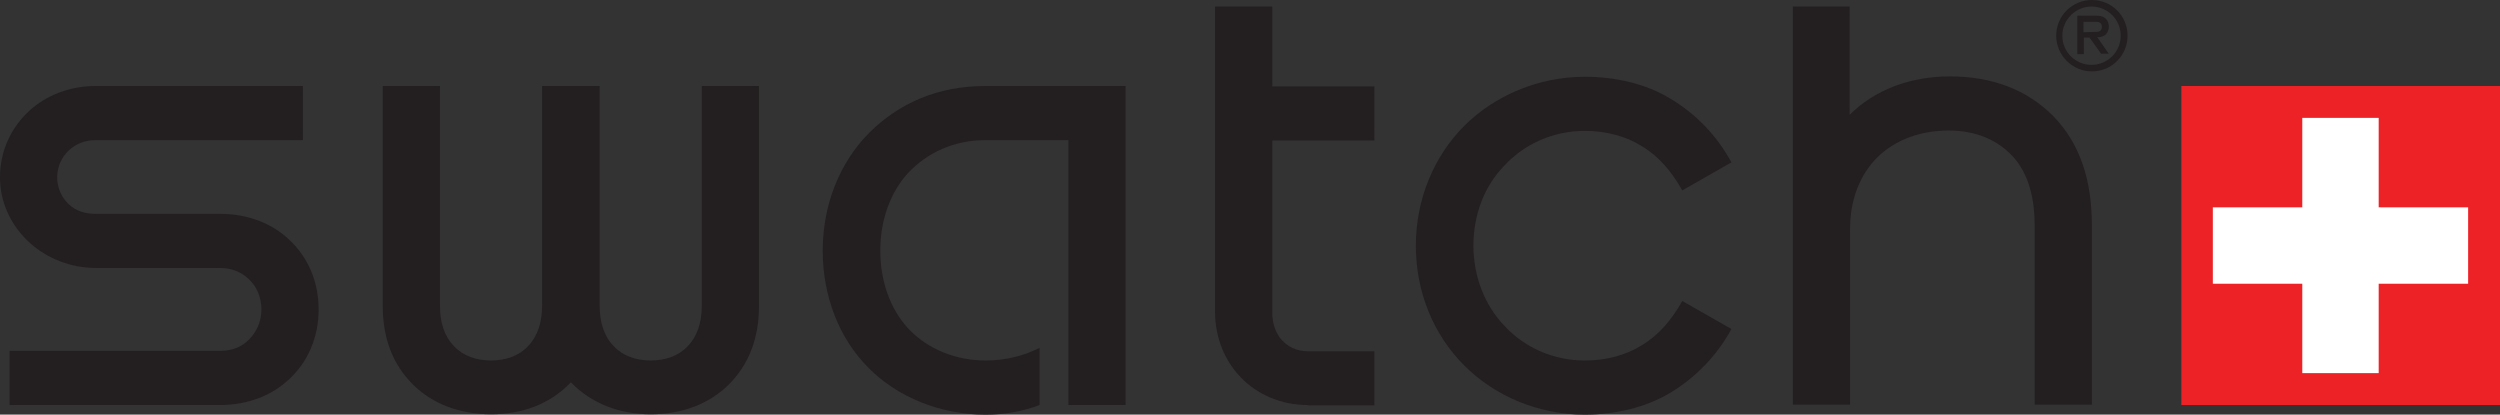
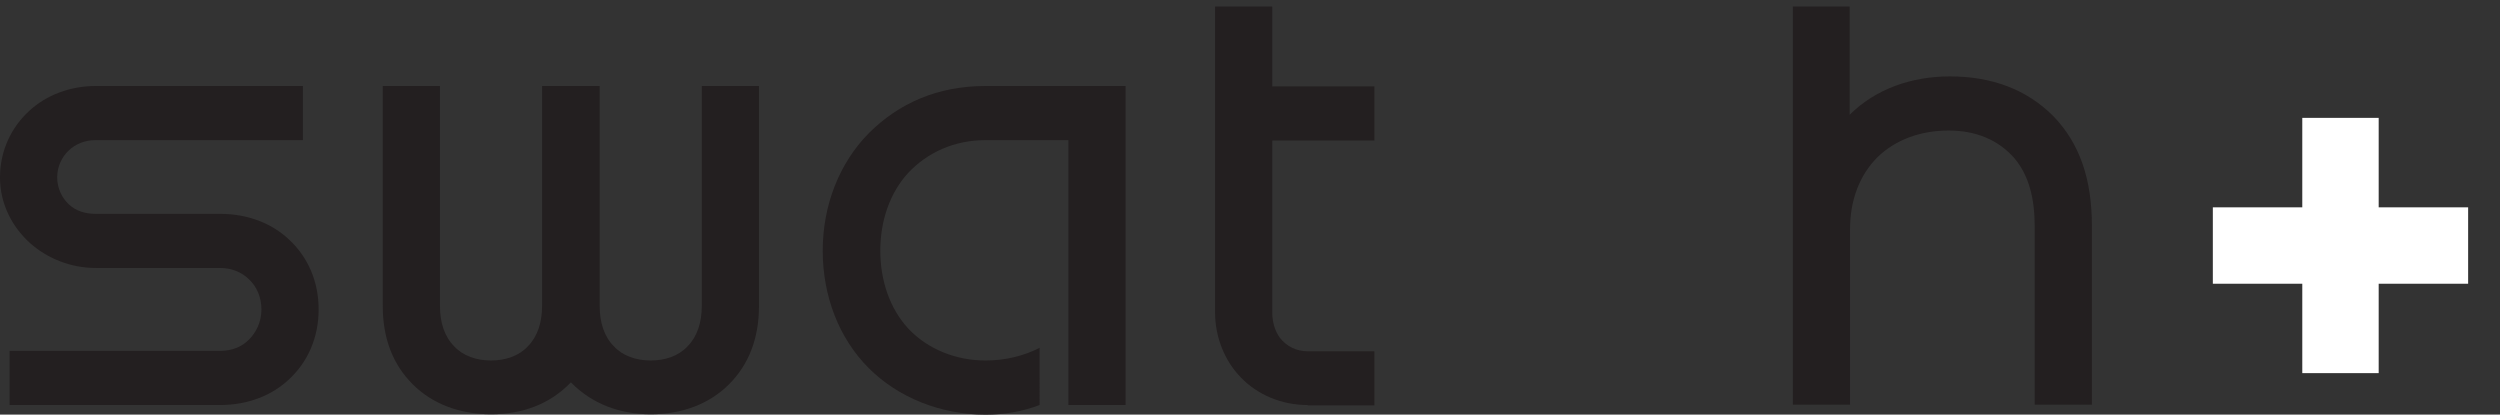
<svg xmlns="http://www.w3.org/2000/svg" version="1.1" id="Layer_1" x="0px" y="0px" viewBox="0 0 651.2 108" style="enable-background:new 0 0 651.2 108;" xml:space="preserve">
  <rect x="0" y="0" width="651.2" height="108" fill="#333333" stroke="none" />
  <style type="text/css">
	.st0{fill:#231F20;}
	.st1{fill:#EC2227;}
	.st2{fill:#FFFFFF;}
</style>
  <g>
    <g>
      <g>
        <path class="st0" d="M481.8,1.7v28.2c6.7-6.7,16.1-10,26.1-10c11.1,0,20.1,3.5,26.9,10.3c7,7.2,10.1,16.6,10.1,28.7v46.5H530V59     c0-7.3-1.5-13.3-5.3-17.8c-4.2-4.8-10.1-7.2-17.1-7.2c-7.5,0-13.9,2.5-18.4,6.8c-4.8,4.7-7.3,11.3-7.3,18.9v45.7h-14.9V1.7H481.8     z" />
        <path class="st0" d="M340.6,105.5c-6.8,0-13.1-2.7-17.4-7.2c-4.2-4.3-6.7-10.5-6.7-16.9V1.7h14.9v20.8H358v14.1h-26.6v44.9     c0,2.3,0.7,4.8,2,6.5c1.7,2.2,4.3,3.5,7.2,3.5H358v14.1H340.6z" />
        <path class="st0" d="M156.2,22.4v57.3c0,4.3,1.2,8,3.7,10.5c2.3,2.5,5.8,3.7,9.6,3.7c3.8,0,7.3-1.2,9.6-3.7     c2.5-2.5,3.7-6.2,3.7-10.5V22.4h14.9v57.3c0,8.5-2.7,15.3-7.8,20.4c-5.2,5.2-12.3,7.8-20.4,7.8c-8.1,0-15.3-2.7-20.8-8.3     c-5.5,5.7-12.6,8.3-20.8,8.3s-15.3-2.7-20.4-7.8c-5.2-5.2-7.8-12-7.8-20.4V22.4h14.9v57.3c0,4.3,1.2,8,3.7,10.5     c2.3,2.5,5.8,3.7,9.6,3.7c3.8,0,7.3-1.2,9.6-3.7c2.5-2.5,3.7-6.2,3.7-10.5V22.4H156.2z" />
        <path class="st0" d="M2.5,105.5V91.4h54.8c3,0,5.7-1,7.6-3c1.8-1.8,3.2-4.5,3.2-7.8s-1.3-6-3.2-7.8c-2-2-4.7-3-7.6-3H24.9     c-6.5,0-12.6-2.5-17.1-6.5C3.2,59.1,0,53.2,0,46.2s3-13.1,7.6-17.3c4.5-4.2,10.8-6.5,17.3-6.5h54v14.1h-54c-2.8,0-5.2,1-7,2.7     c-1.8,1.7-3,4.2-3,7c0,2.8,1.2,5.3,3,7s4.2,2.5,7,2.5h32.4c7.3,0,13.6,2.5,18.1,6.8c4.8,4.5,7.6,10.8,7.6,18.1     s-2.8,13.6-7.6,18.1c-4.5,4.3-10.8,6.8-18.1,6.8H2.5z" />
        <path class="st0" d="M270.8,105.5c-4.5,1.7-9.1,2.5-14.1,2.5c-11.8,0-22.8-4.5-30.4-12.1c-7.8-7.8-12-18.8-12-30.6     c0-11.8,4.3-22.8,12-30.6c7.8-7.8,17.9-12.3,30.4-12.3h36.5v83.1h-14.9v-69h-21.6c-8.1,0-15.1,3.2-20.1,8.5     c-4.8,5.2-7.3,12.5-7.3,20.3c0,7.8,2.5,15.1,7.3,20.3c5,5.3,12.3,8.3,20.1,8.3c5.2,0,10-1.2,14.1-3.3V105.5z" />
-         <path class="st0" d="M383.8,64c0,8.1,3,15.6,8.1,20.9c5.3,5.7,12.8,9,20.9,9c5.5,0,10.6-1.3,14.9-4c4.5-2.7,7.8-6.7,10.5-11.5     l12.8,7.3c-3.8,7-9.3,12.6-15.9,16.6c-6.3,3.8-14.3,5.7-22.3,5.7c-12.1,0-23.4-4.8-31.4-12.8c-8-8-12.6-19.1-12.6-31.2     s4.7-23.3,12.6-31.2s19.3-12.8,31.4-12.8c8,0,15.9,1.8,22.3,5.7c6.7,4,12.1,9.6,15.9,16.6l-12.8,7.3c-2.7-4.8-6-8.8-10.5-11.5     c-4.3-2.7-9.5-4-14.9-4c-8.1,0-15.6,3.3-20.9,9C386.7,48.4,383.8,55.8,383.8,64z" />
-         <path class="st0" d="M535.6,9.3c0-5.2,4.2-9.3,9.3-9.3c5.2,0,9.3,4.2,9.3,9.3c0,5.2-4.2,9.3-9.3,9.3     C539.8,18.6,535.6,14.4,535.6,9.3L535.6,9.3z M537.2,9.3c0,4.3,3.5,7.6,7.6,7.6s7.6-3.3,7.6-7.6c0-4.3-3.5-7.6-7.6-7.6     C540.8,1.7,537.2,5,537.2,9.3L537.2,9.3z M544.3,9.8h-1.5v4.3h-1.7v-10h5.2c2,0,3,1.2,3,2.8c0,1.7-1,2.8-3,2.8l3,4.3h-2     L544.3,9.8z M546.2,8.3c0.8,0,1.3-0.5,1.3-1.3s-0.5-1.3-1.3-1.3h-3.5v2.7L546.2,8.3L546.2,8.3z" />
      </g>
      <g>
-         <rect x="568.2" y="22.4" class="st1" width="83.1" height="83.1" />
        <path class="st2" d="M619.6,54V30.7h-19.9V54h-23.3v19.9h23.3v23.3h19.9V73.9h23.3V54C642.9,54,619.6,54,619.6,54z" />
      </g>
    </g>
  </g>
</svg>